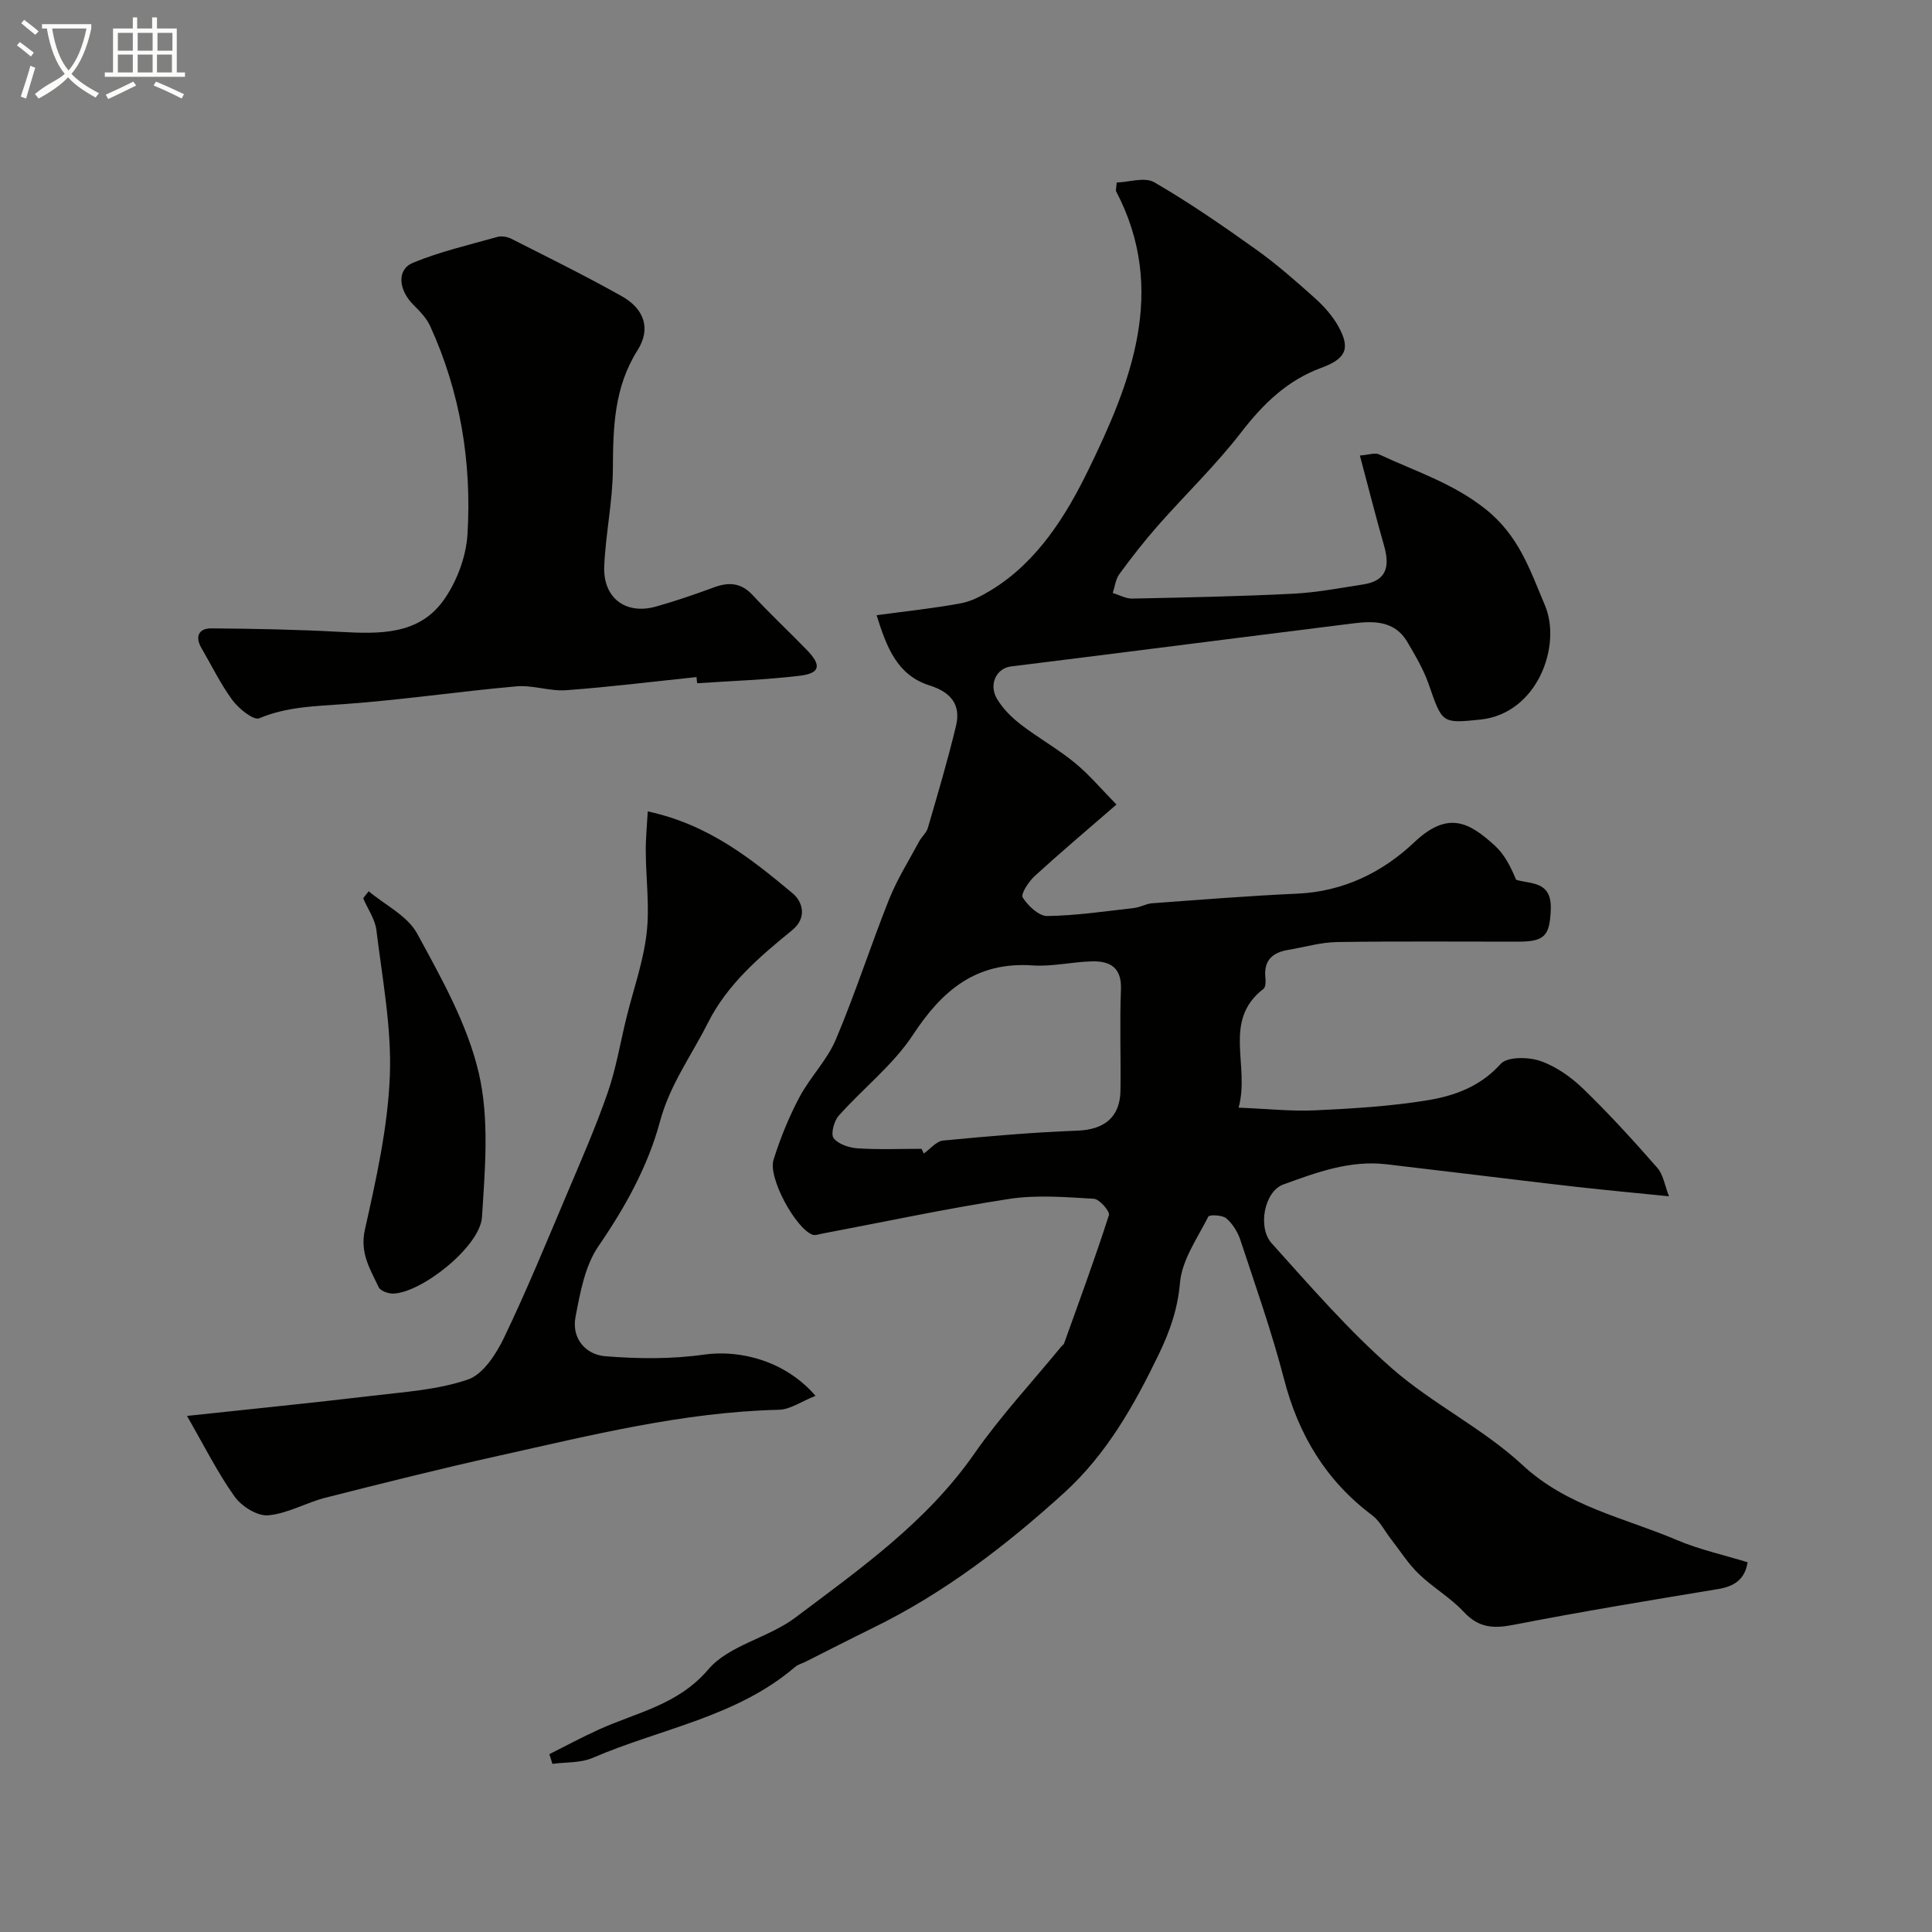
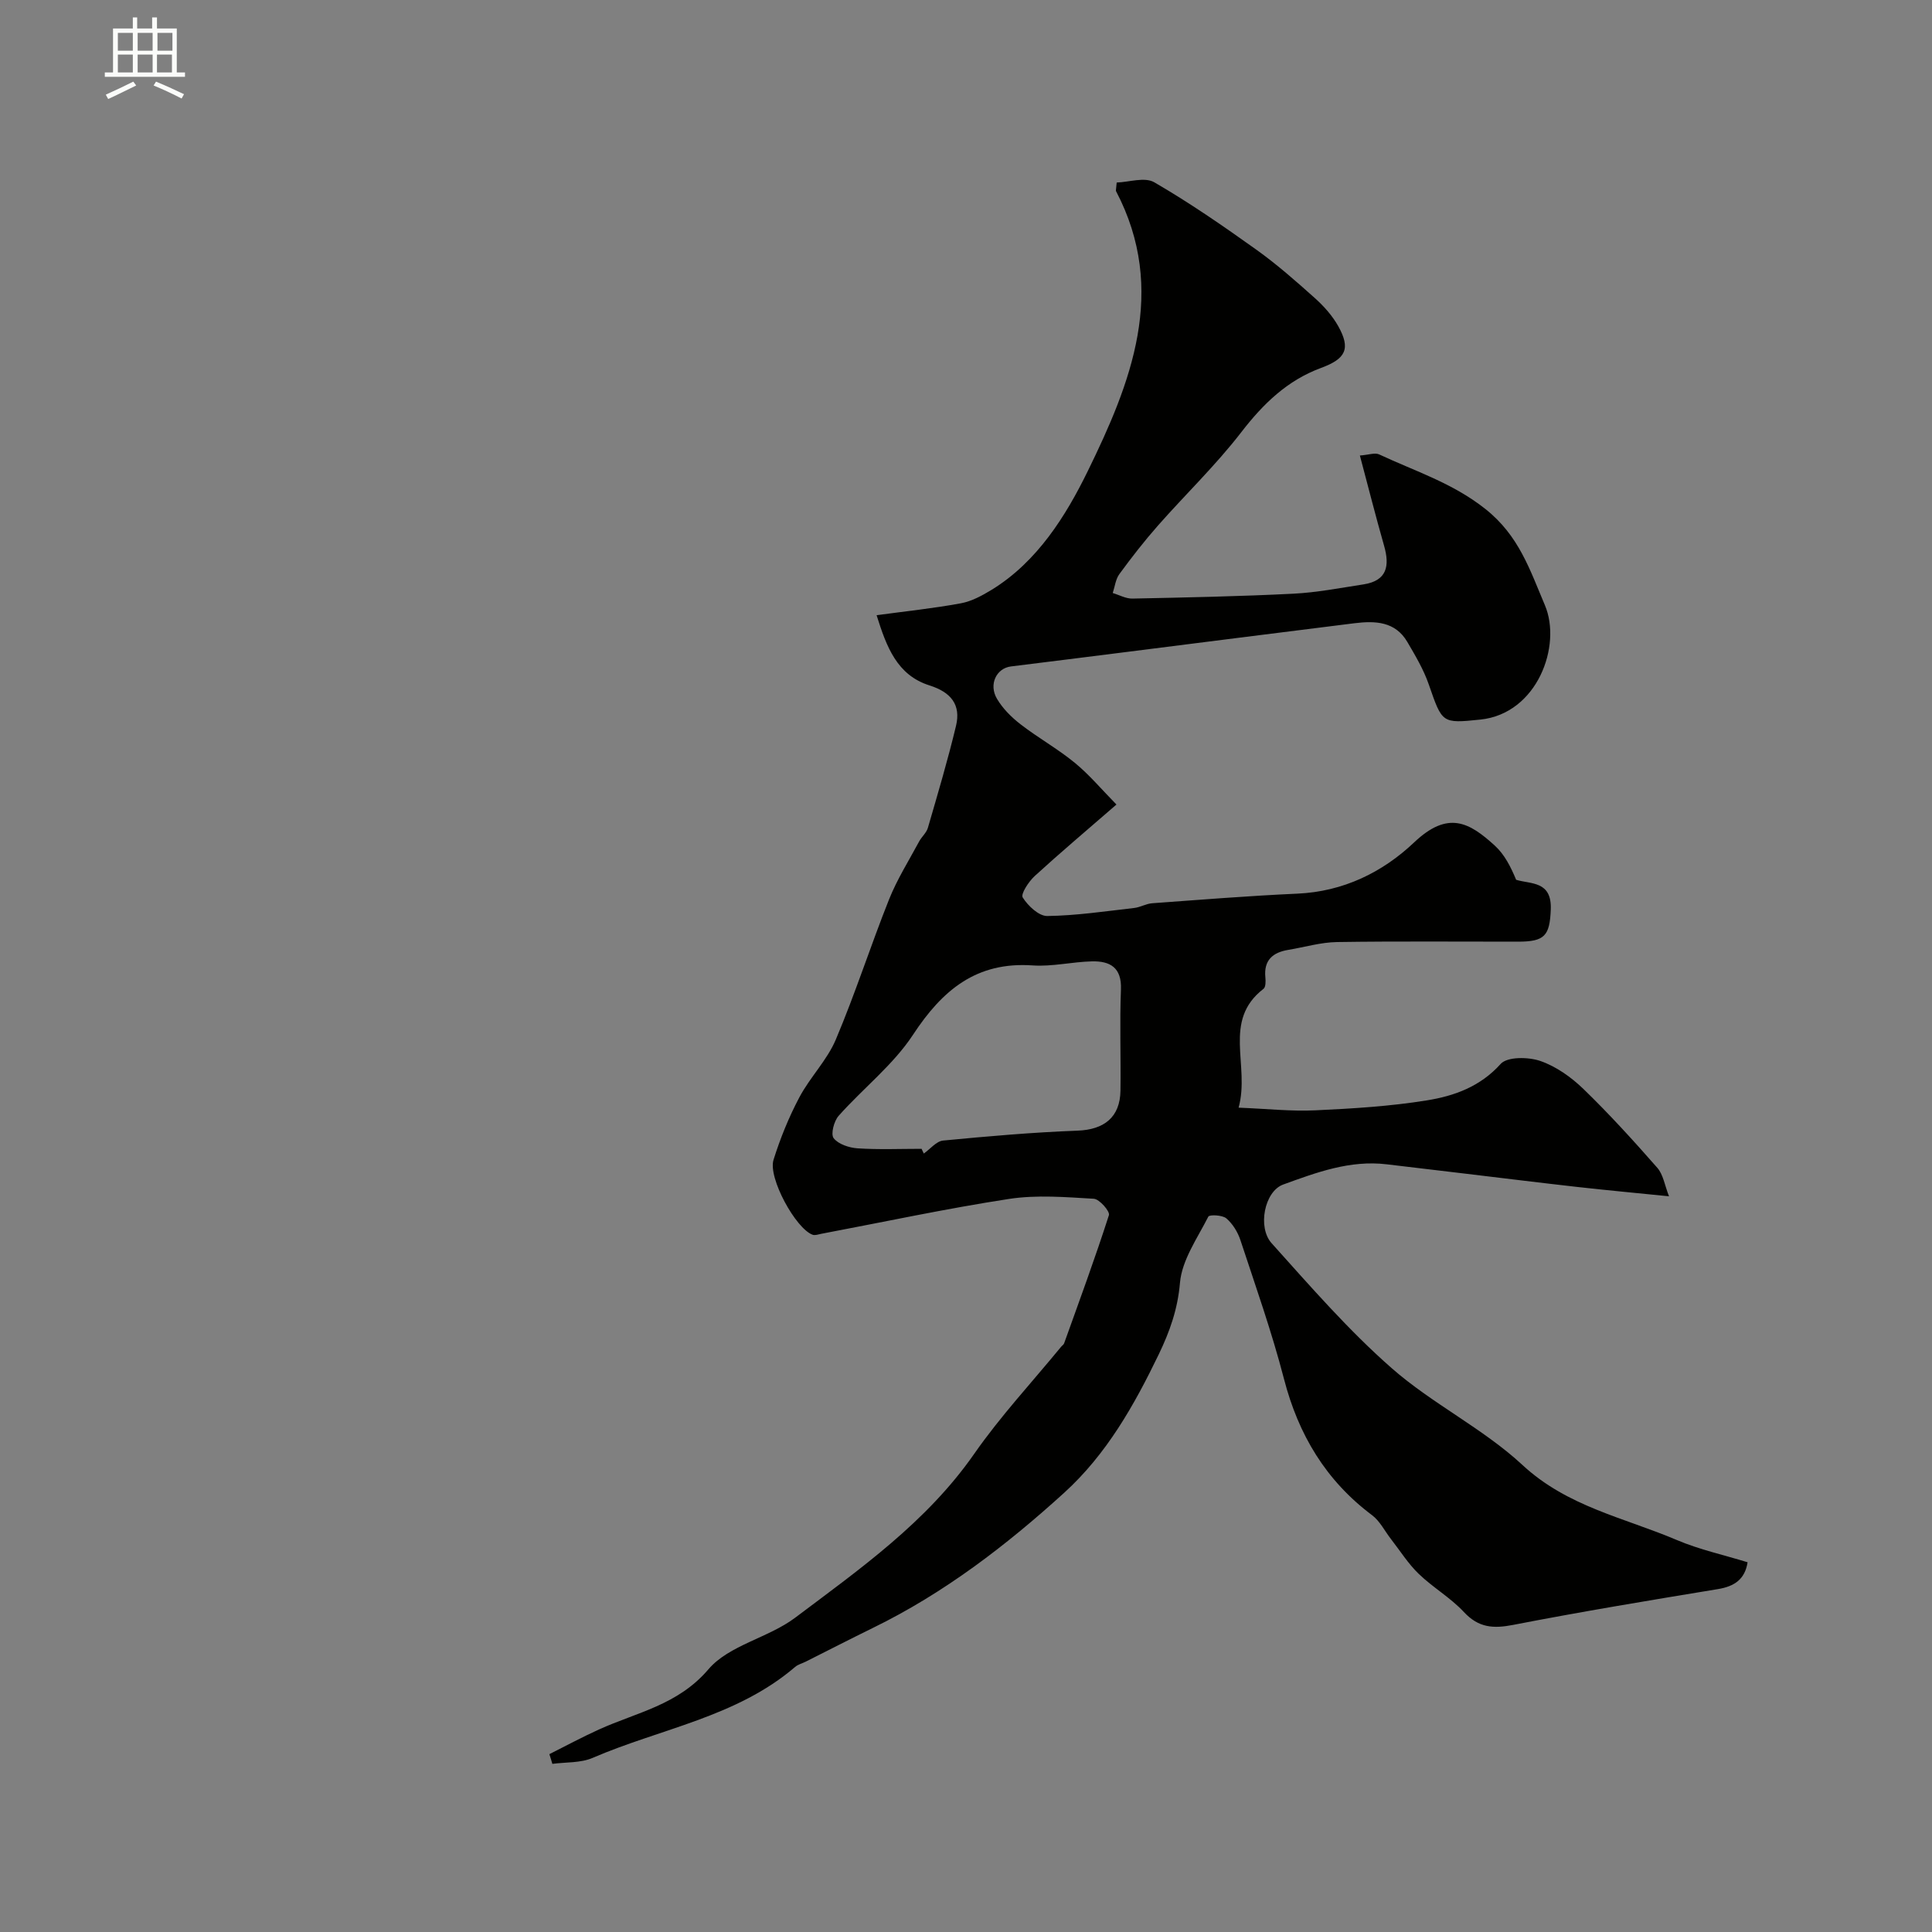
<svg xmlns="http://www.w3.org/2000/svg" enable-background="new 0 0 400 400" viewBox="0 0 400 400">
  <rect x="0" y="0" width="400" height="400" fill="#808080" stroke="none" />
-   <path d="m6.4 11.7c-1-.8-1.9-1.6-2.9-2.3l.6-.7c.9.7 1.9 1.4 2.9 2.2zm-2.1 8.3c.7-2.1 1.4-4.2 2-6.4.2.1.6.3 1 .4-.7 2.3-1.3 4.4-1.9 6.4zm3-12.8c-1.1-.9-2.1-1.7-2.9-2.4l.6-.7c1 .8 2 1.5 3 2.4zm1.4-1.3v-.9h10.2v.9c-.9 4.2-2.3 7.3-4.1 9.4 1.3 1.4 3.2 2.7 5.7 4-.2.2-.4.5-.7.9-2.5-1.4-4.4-2.7-5.7-4.2-1.4 1.5-3.5 3-6.1 4.4 0 0 0 0-.1-.1-.3-.4-.5-.7-.7-.8 2.7-2.3 4.7-2.8 6.2-4.2-1.8-2.2-3-5.3-3.7-9.4zm9.2 0h-7.1c.6 3.8 1.7 6.7 3.4 8.7 1.7-2 2.9-4.8 3.7-8.7z" fill="#fbfcfa" />
  <path d="m31.6 3.6h.9v2.3h4.1v9.1h1.7v.9h-16.6v-.9h1.7v-9.1h4.1v-2.3h.9v2.3h3.1v-2.3zm-4 13.3.6.8c-1.9.9-3.8 1.9-5.8 2.8-.2-.3-.3-.6-.5-.9 2-.9 3.9-1.8 5.7-2.7zm-3.2-10.1v3.7h3.1v-3.7zm0 4.5v3.7h3.1v-3.7zm4.1-4.5v3.7h3.1v-3.7zm0 4.5v3.7h3.1v-3.7zm9.1 9.1c-2.1-1.1-4.1-2-5.8-2.7l.5-.8c2.2.9 4.1 1.8 5.8 2.6zm-1.9-13.6h-3.1v3.7h3.1zm-3.2 4.5v3.7h3.1v-3.7z" fill="#fbfcfa" />
  <g fill="#010100">
    <path d="m113.74 363.18c3.41-1.71 6.78-3.53 10.25-5.1 7.85-3.57 16.36-5.05 22.69-12.48 4.27-5 12.39-6.49 17.95-10.67 13.41-10.09 27.21-19.78 37.07-33.93 5.42-7.78 11.94-14.79 17.97-22.14.21-.26.55-.46.65-.75 3.16-8.82 6.41-17.62 9.27-26.53.25-.77-1.96-3.32-3.13-3.39-5.83-.34-11.8-.84-17.52.03-13.02 2-25.92 4.77-38.87 7.22-.61.11-1.31.39-1.83.2-3.49-1.27-9.26-11.78-8.09-15.51 1.39-4.44 3.17-8.83 5.35-12.94 2.2-4.16 5.74-7.68 7.55-11.97 4.03-9.52 7.19-19.4 11.02-29.01 1.66-4.15 4.08-8 6.21-11.96.53-1 1.53-1.82 1.83-2.86 2.04-7.01 4.12-14.01 5.82-21.1 1.06-4.4-1.06-6.98-5.48-8.38-6.74-2.13-8.9-7.97-10.96-14.54 6.21-.84 11.86-1.43 17.43-2.46 2.23-.41 4.41-1.59 6.39-2.8 9.49-5.81 15.42-15.42 19.89-24.55 8.87-18.13 16.66-37.41 5.86-57.99-.07-.12.02-.33.14-1.78 2.5-.07 5.8-1.2 7.78-.05 7.28 4.22 14.24 9.03 21.1 13.93 4.27 3.05 8.23 6.54 12.14 10.04 1.87 1.67 3.63 3.65 4.85 5.82 2.61 4.67 1.58 6.75-3.55 8.64-7 2.58-12 7.44-16.54 13.33-5.27 6.83-11.55 12.86-17.27 19.35-2.81 3.19-5.44 6.57-7.95 10-.79 1.07-.94 2.61-1.38 3.93 1.36.4 2.72 1.18 4.07 1.15 11.1-.23 22.21-.45 33.3-1.01 4.87-.24 9.71-1.19 14.55-1.93 4.89-.76 5.45-3.83 4.26-8-1.73-6.05-3.27-12.15-5.01-18.68 1.81-.13 3.11-.64 3.99-.23 7.44 3.49 15.17 5.89 21.98 11.29 6.97 5.52 9.22 12.6 12.33 19.92 3.56 8.36-1.54 22.46-13.35 23.69-8.03.83-7.89.76-10.7-7.31-1.06-3.06-2.77-5.93-4.42-8.75-2.5-4.28-6.67-4.41-10.92-3.89-15.76 1.96-31.51 3.97-47.27 5.96-7.96 1-15.92 2.01-23.89 2.99-2.99.37-4.66 3.71-2.88 6.71 1.2 2.03 3.01 3.83 4.89 5.28 3.62 2.8 7.67 5.05 11.2 7.95 3.02 2.47 5.56 5.52 8.64 8.65-6.31 5.48-11.71 10.03-16.91 14.79-1.26 1.15-2.95 3.74-2.5 4.45 1.09 1.73 3.33 3.86 5.08 3.84 6-.08 12-.98 17.98-1.66 1.27-.14 2.48-.89 3.74-.98 10.02-.73 20.04-1.54 30.08-1.99 9.49-.43 17.6-4.4 24.16-10.61 7.02-6.65 11.42-4.17 16.74.7 1.99 1.82 3.28 4.39 4.38 7.04 3.03.94 7.42.17 7.17 6.19-.22 5.38-1.24 6.62-6.75 6.62-12.5.01-25-.11-37.49.08-3.37.05-6.73 1.06-10.1 1.62-3.22.53-5.1 2.13-4.75 5.69.08.79.09 2.01-.38 2.37-8.6 6.63-2.75 15.81-5.16 24.61 5.87.23 10.91.79 15.92.55 7.71-.36 15.46-.83 23.06-2.06 5.66-.91 11.04-2.83 15.28-7.55 1.37-1.52 5.73-1.46 8.2-.61 3.28 1.13 6.41 3.36 8.94 5.81 5.35 5.18 10.37 10.7 15.28 16.3 1.24 1.41 1.54 3.64 2.43 5.91-6.95-.7-12.96-1.26-18.95-1.93-7.81-.88-15.61-1.85-23.41-2.78-5.36-.64-10.72-1.26-16.07-1.91-7.6-.92-14.59 1.69-21.46 4.19-3.86 1.41-5.35 8.84-2.39 12.14 8 8.9 15.91 18.02 24.87 25.88 8.42 7.39 18.91 12.47 27.09 20.06 9.3 8.63 21.08 10.89 31.95 15.52 4.61 1.96 9.6 3.05 14.64 4.6-.55 3.52-2.7 4.99-6.16 5.56-14.15 2.33-28.31 4.67-42.39 7.41-4.12.8-7.15.59-10.18-2.66-2.76-2.97-6.43-5.08-9.37-7.92-2.19-2.11-3.85-4.78-5.74-7.2-1.29-1.66-2.28-3.71-3.9-4.93-9.58-7.18-15.25-16.66-18.24-28.2-2.52-9.72-5.88-19.22-9.03-28.77-.55-1.66-1.6-3.37-2.91-4.49-.82-.7-3.5-.81-3.73-.36-2.26 4.46-5.47 8.99-5.87 13.71-.47 5.46-2.11 10.06-4.39 14.8-5.1 10.56-10.8 20.68-19.59 28.67-12.03 10.93-24.86 20.77-39.55 27.95-4.68 2.29-9.3 4.67-13.96 7.01-.73.37-1.59.57-2.19 1.09-12.12 10.39-27.86 12.76-41.92 18.83-2.49 1.08-5.55.86-8.34 1.24-.18-.65-.4-1.33-.62-2.01zm77.06-125.33c.15.33.31.65.46.98 1.33-.93 2.59-2.55 4-2.69 9.25-.89 18.52-1.7 27.81-2.05 5.51-.2 8.83-2.75 8.91-8.29.1-6.98-.18-13.97.1-20.95.18-4.55-2.27-5.9-6.01-5.81-4.1.1-8.22 1.12-12.27.84-11.66-.81-18.7 5.11-24.78 14.37-4.11 6.25-10.34 11.09-15.39 16.77-.97 1.09-1.67 3.8-1.03 4.63.97 1.25 3.2 1.98 4.94 2.1 4.4.29 8.84.1 13.26.1z" />
-     <path d="m144.21 140.18c-9 .94-17.99 2.06-27 2.72-3.39.25-6.91-1.1-10.28-.8-11.92 1.06-23.77 2.82-35.7 3.68-6 .43-11.84.53-17.55 2.93-1.17.49-4.24-1.97-5.54-3.73-2.48-3.36-4.32-7.19-6.44-10.82-1.4-2.4-.51-4.07 2.03-4.06 8.95.06 17.9.24 26.83.73 7.93.43 16.02.64 21.15-6.38 2.81-3.85 4.8-9.12 5.08-13.87.89-14.87-1.48-29.4-7.74-43.09-.76-1.66-2.16-3.08-3.48-4.4-3.08-3.1-3.47-7.29-.06-8.69 5.61-2.31 11.61-3.7 17.48-5.35.87-.24 2.05-.03 2.88.39 7.67 3.89 15.41 7.69 22.9 11.91 4.64 2.62 6.03 6.73 3.23 11.16-4.88 7.71-5.06 15.99-5.11 24.61-.04 6.7-1.5 13.38-1.79 20.1-.28 6.58 4.43 10.11 10.68 8.37 4.06-1.14 8.07-2.52 12.03-3.98 3.09-1.14 5.63-.98 8.03 1.61 3.62 3.91 7.53 7.55 11.24 11.38 3.06 3.16 2.73 4.8-1.52 5.31-7.03.84-14.14 1.07-21.21 1.55-.07-.42-.11-.85-.14-1.28z" />
-     <path d="m168.84 288.99c-2.94 1.17-5.24 2.84-7.59 2.89-19.78.47-38.83 5.26-57.96 9.51-12.03 2.67-23.98 5.67-35.93 8.7-4.01 1.02-7.83 3.3-11.85 3.64-2.24.19-5.5-1.86-6.94-3.88-3.53-4.96-6.28-10.49-9.86-16.7 13.77-1.48 26.12-2.71 38.45-4.18 6.64-.79 13.5-1.22 19.73-3.36 3.14-1.08 5.83-5.26 7.46-8.65 4.71-9.8 8.84-19.88 13.08-29.89 2.92-6.89 5.93-13.77 8.38-20.83 1.75-5.04 2.62-10.39 3.9-15.59 1.43-5.78 3.47-11.49 4.16-17.36.66-5.58-.14-11.33-.17-17-.02-2.71.25-5.41.41-8.3 12.66 2.73 21.43 9.83 30.02 16.98 1.86 1.55 3.22 4.9-.16 7.65-6.75 5.5-13.38 11.14-17.43 19.2-3.39 6.74-7.85 12.74-9.9 20.38-2.48 9.24-7.2 17.75-12.74 25.81-2.8 4.08-3.79 9.63-4.75 14.68-.83 4.34 2.03 7.76 6.14 8.1 6.77.55 13.73.62 20.44-.33 7.69-1.09 17 1.41 23.11 8.53z" />
-     <path d="m76.33 184.52c3.43 2.88 8.05 5.11 10.04 8.77 5.03 9.25 10.41 18.79 12.76 28.89 2.21 9.49 1.29 19.87.66 29.8-.39 6.12-12.56 15.73-18.41 15.84-1.02.02-2.62-.56-2.98-1.32-1.75-3.73-3.94-7.06-2.85-11.92 2.34-10.46 4.73-21.11 5.16-31.76.4-10.04-1.56-20.19-2.78-30.25-.28-2.27-1.8-4.39-2.74-6.59.37-.49.76-.98 1.14-1.46z" />
  </g>
</svg>